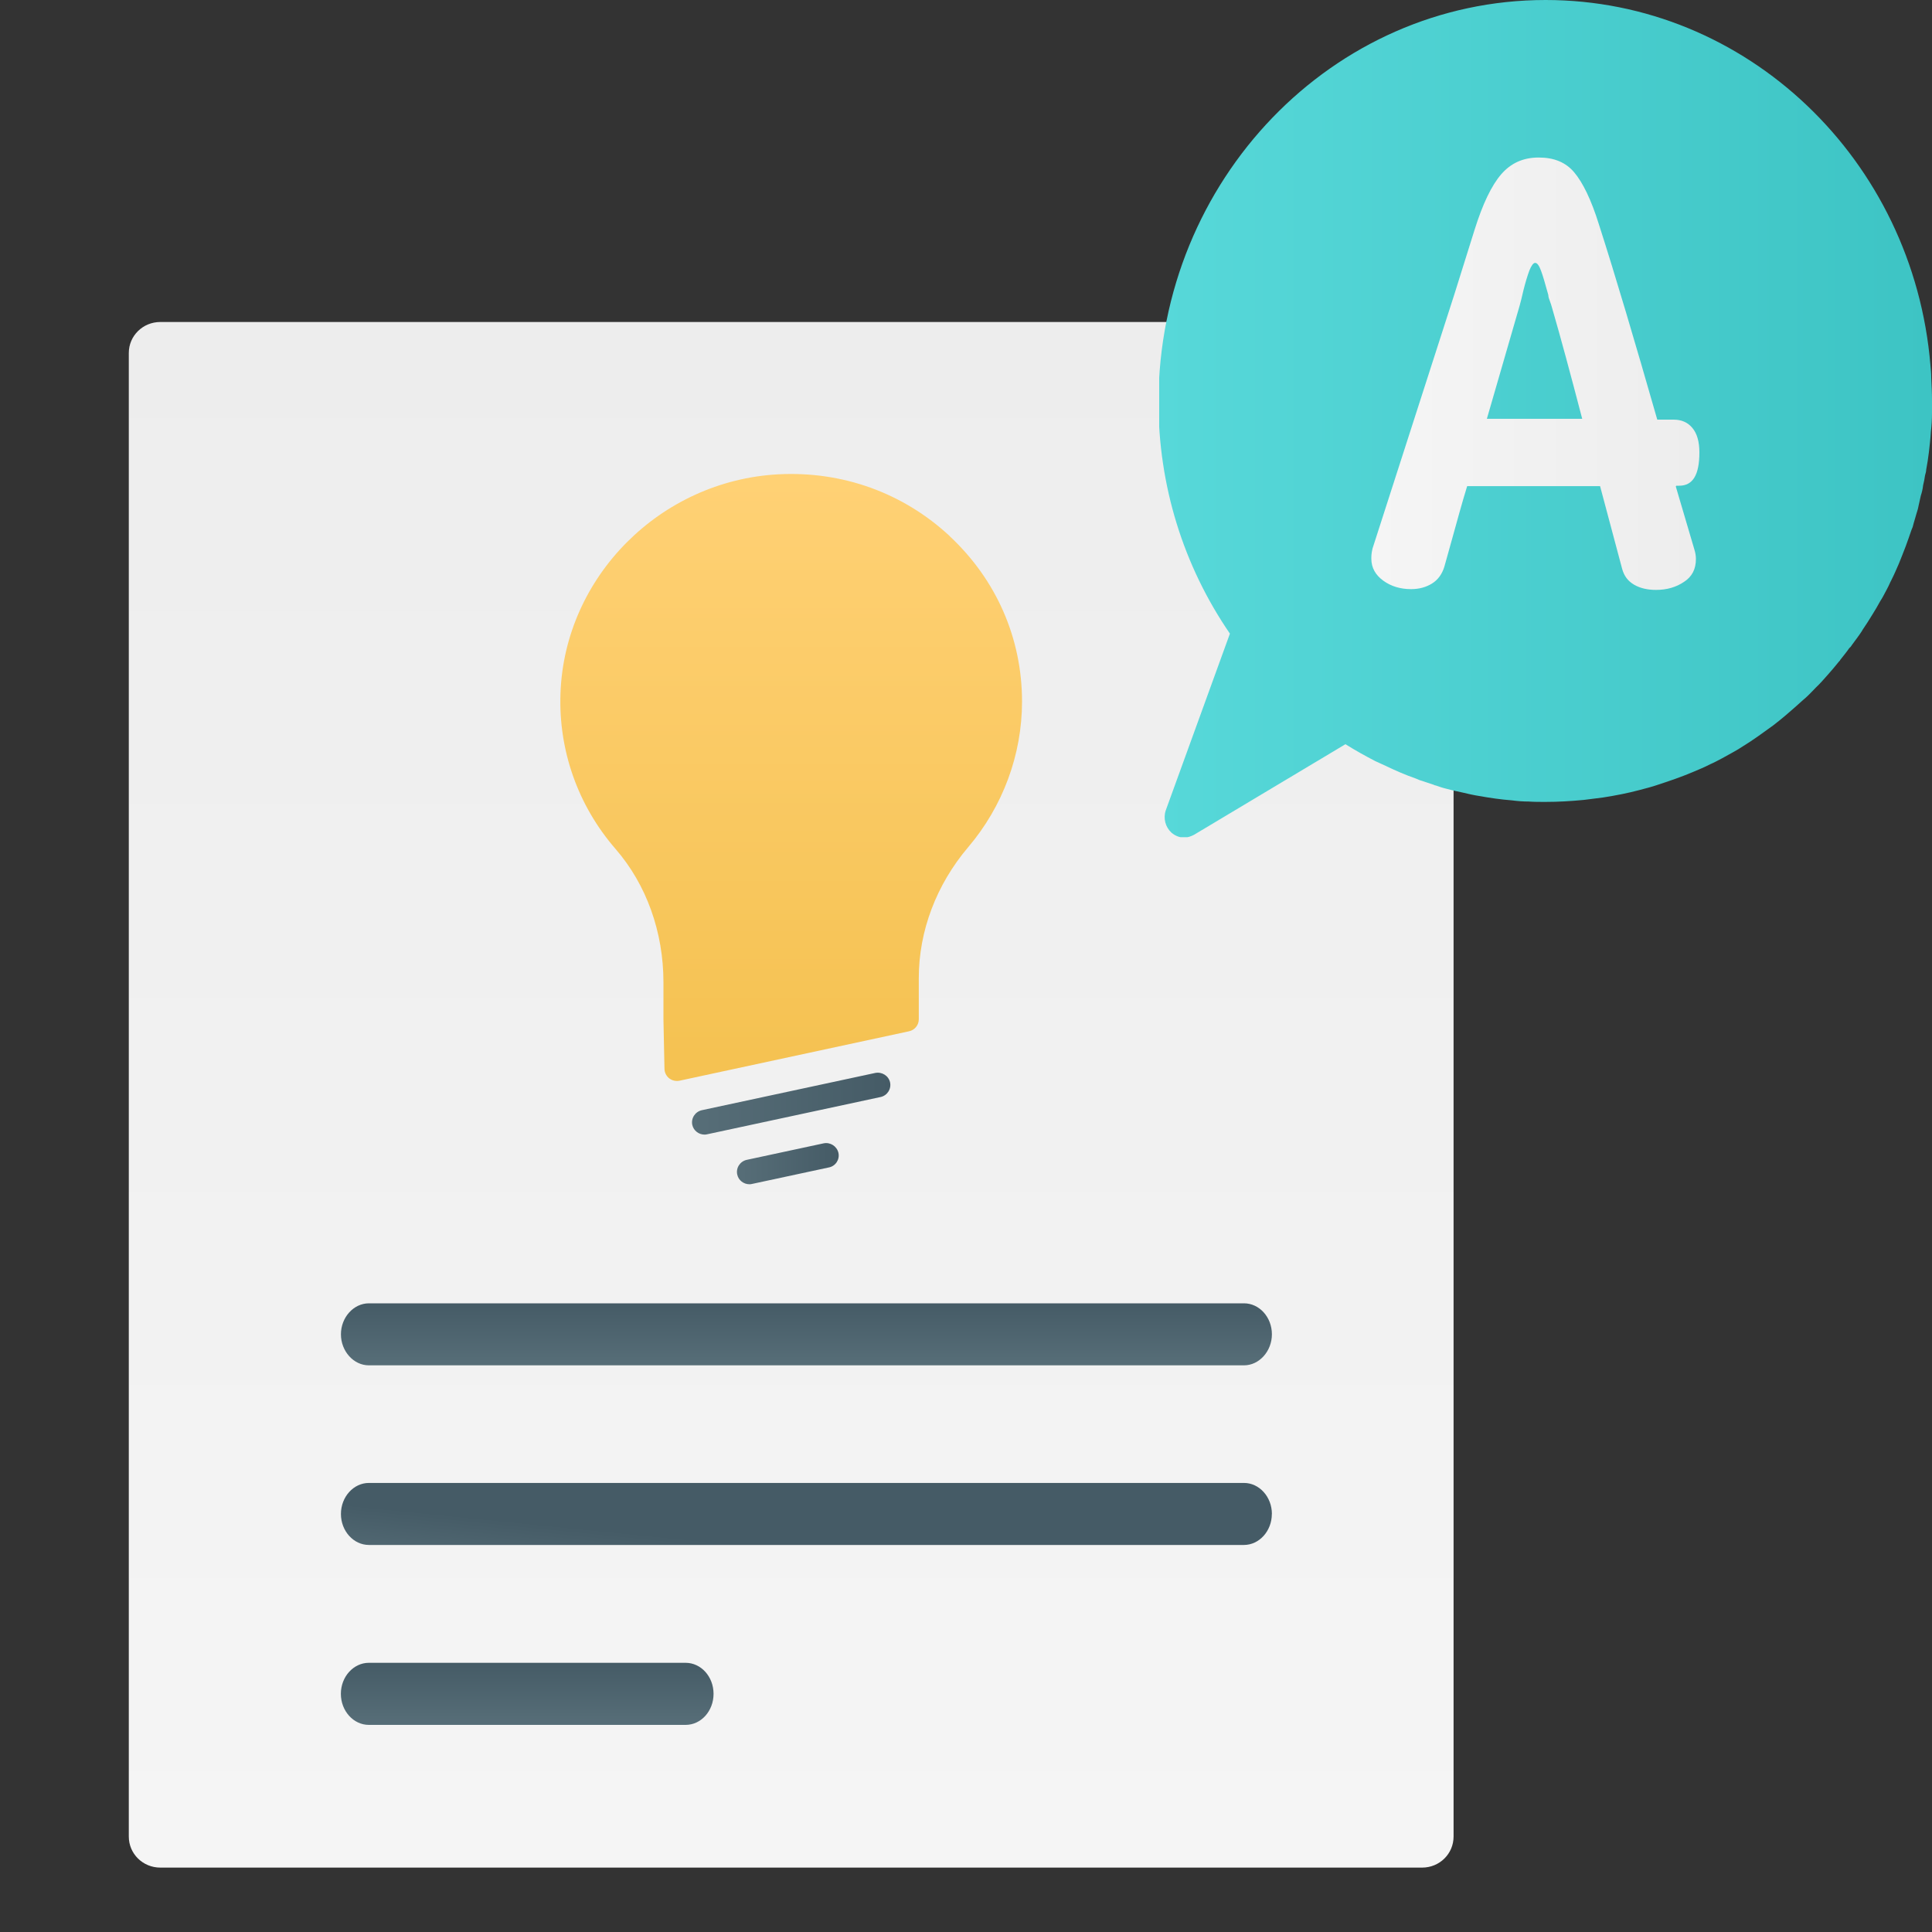
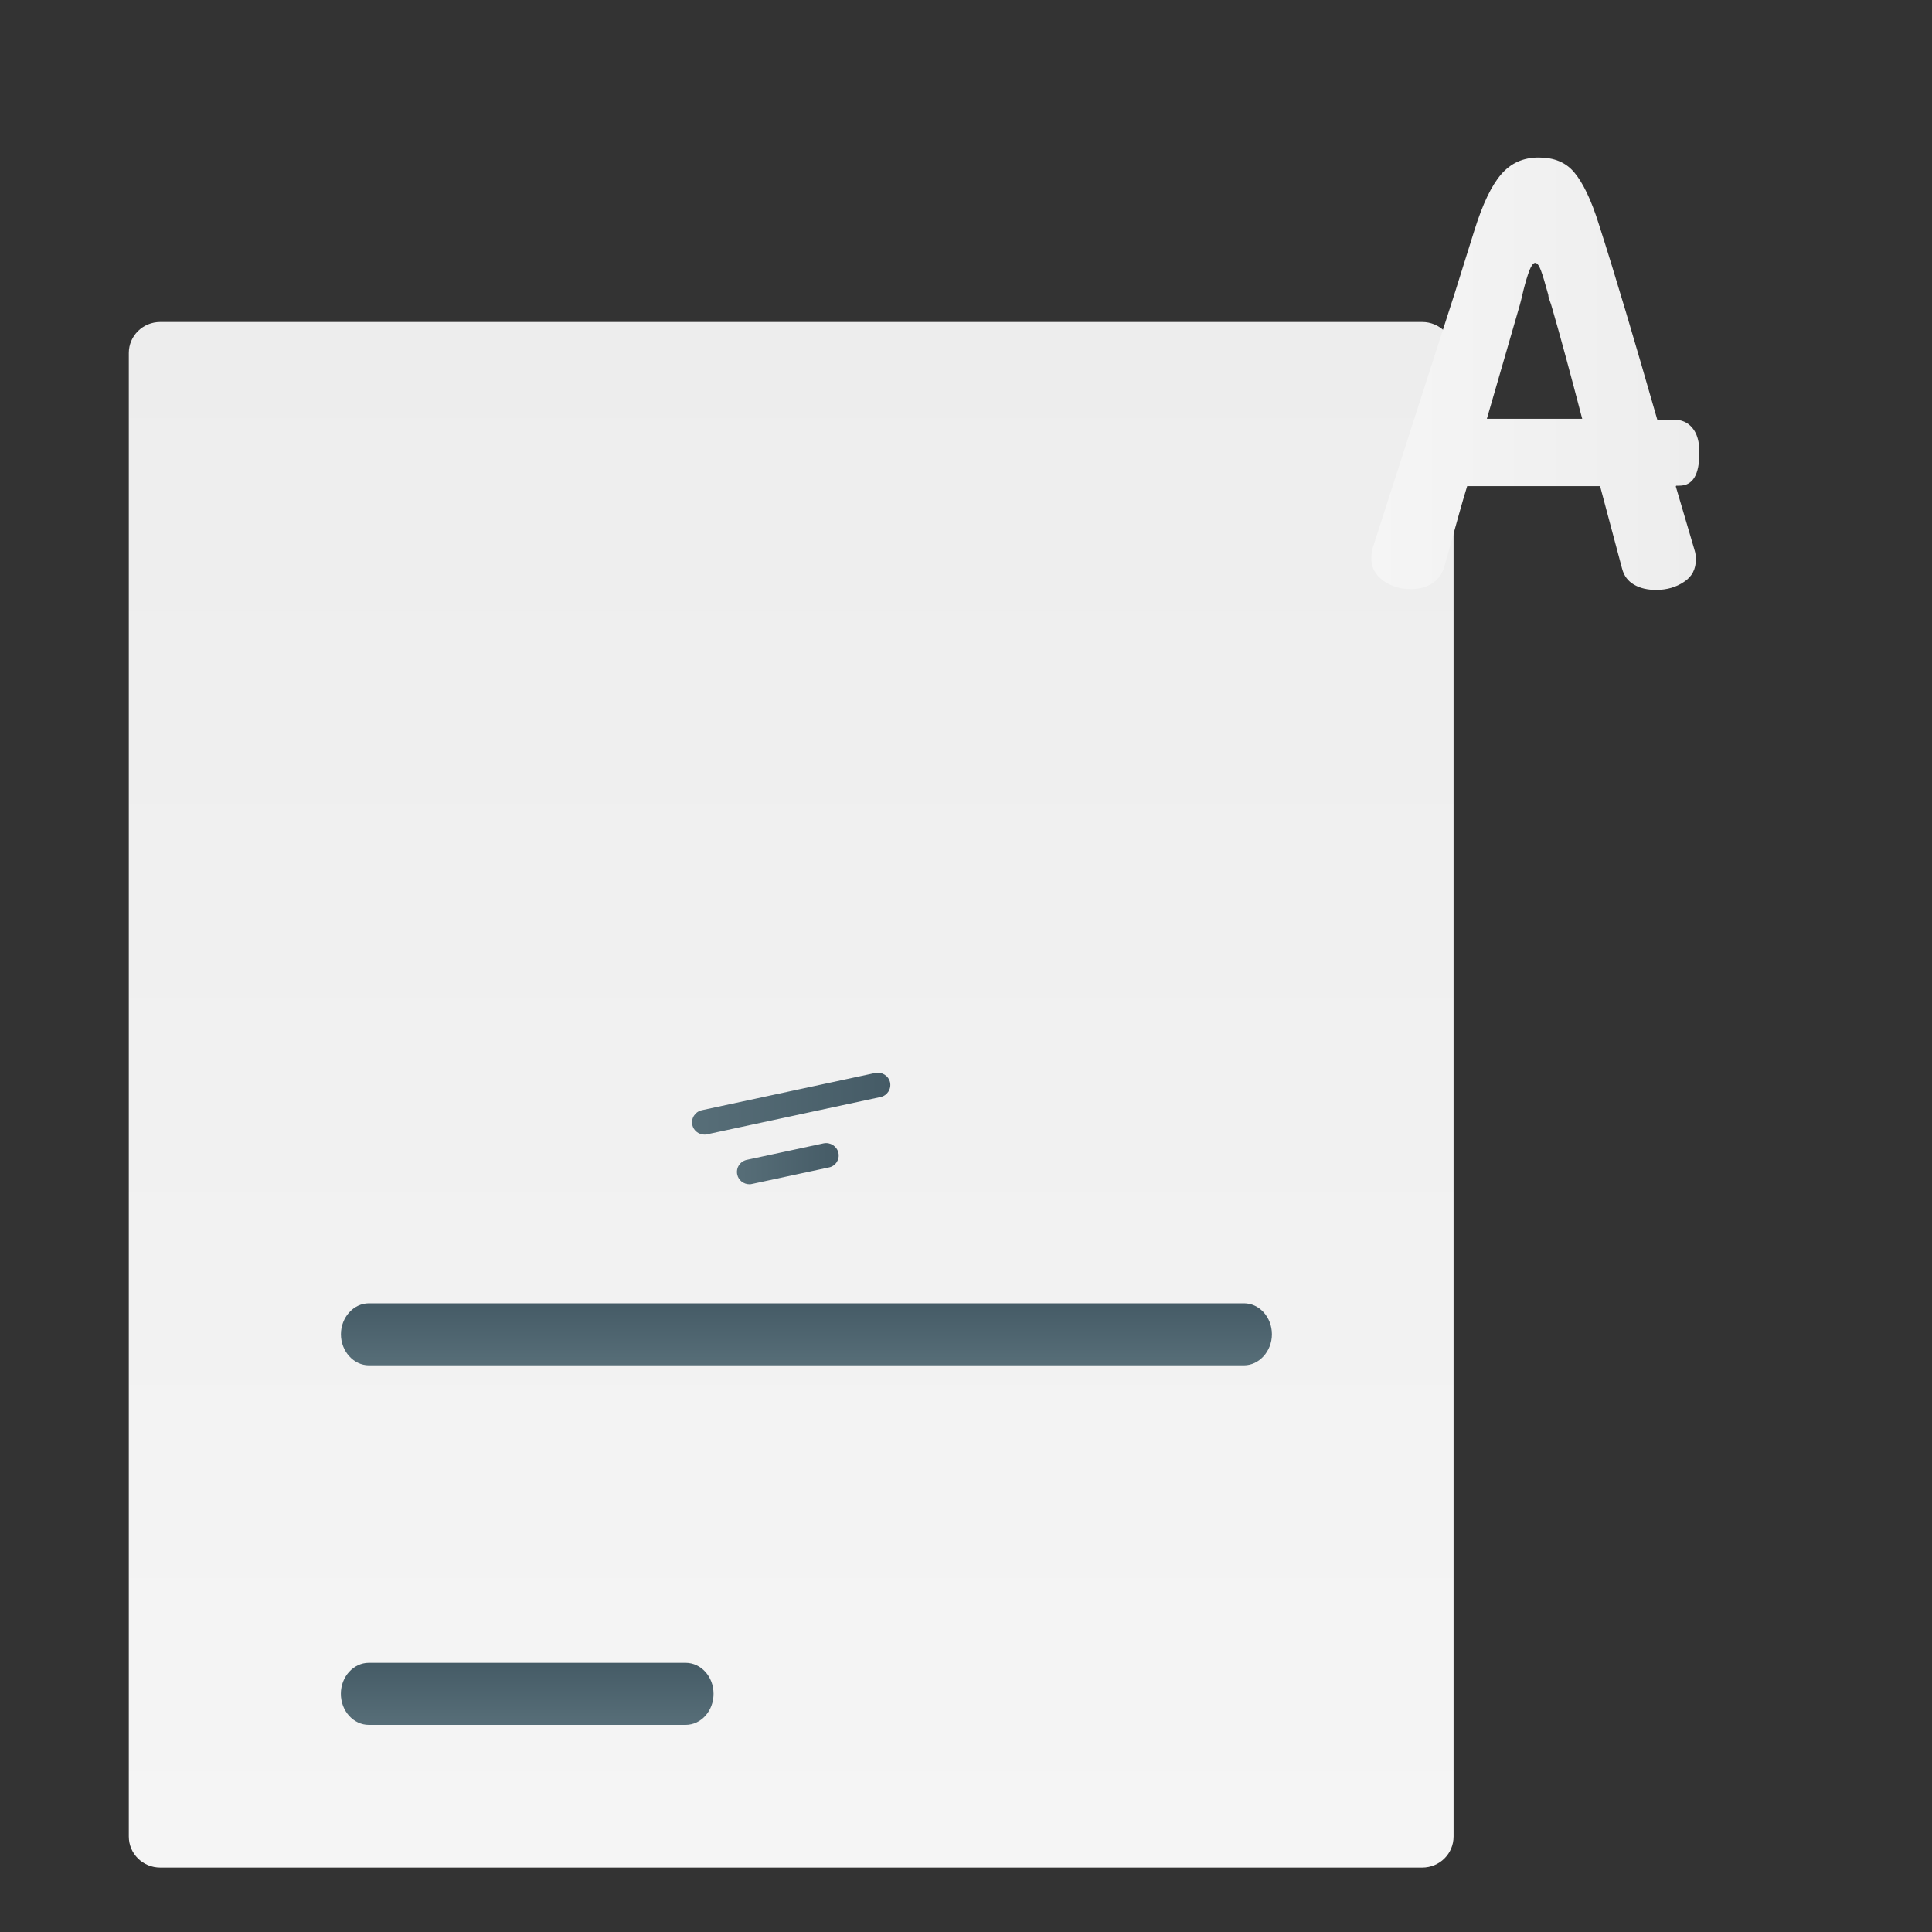
<svg xmlns="http://www.w3.org/2000/svg" width="30" height="30" viewBox="0 0 30 30" fill="none">
  <rect x="0" y="0" width="30" height="30" fill="#333333" stroke="none" />
  <path d="M22.083 5H2.489C2.218 5 2 5.215 2 5.481V28.518C2 28.785 2.218 29 2.489 29H22.083C22.354 29 22.571 28.785 22.571 28.518V5.481C22.571 5.215 22.354 5 22.083 5Z" fill="url(#paint0_linear_1872_5438)" />
  <path d="M19.75 20.719C19.75 20.982 19.553 21.201 19.316 21.201H5.728C5.491 21.201 5.294 20.982 5.294 20.719C5.294 20.456 5.491 20.238 5.728 20.238H19.317C19.554 20.238 19.75 20.452 19.75 20.719H19.75Z" fill="url(#paint1_linear_1872_5438)" />
-   <path d="M19.749 23.509C19.749 23.775 19.552 23.99 19.316 23.99H5.728C5.491 23.99 5.294 23.775 5.294 23.509C5.294 23.242 5.491 23.027 5.728 23.027H19.317C19.553 23.027 19.75 23.242 19.75 23.509H19.749Z" fill="url(#paint2_linear_1872_5438)" />
  <path d="M11.08 26.302C11.08 26.569 10.886 26.784 10.646 26.784H5.727C5.49 26.784 5.293 26.569 5.293 26.302C5.293 26.035 5.49 25.82 5.727 25.82H10.646C10.886 25.82 11.08 26.035 11.08 26.302Z" fill="url(#paint3_linear_1872_5438)" />
-   <path d="M14.751 8.328C14.029 7.655 13.085 7.313 12.088 7.365C10.253 7.462 8.765 8.957 8.703 10.77C8.672 11.654 8.975 12.51 9.557 13.181C10.038 13.735 10.302 14.471 10.302 15.254V15.831L10.318 16.598C10.319 16.655 10.347 16.709 10.392 16.745C10.427 16.772 10.469 16.785 10.511 16.785C10.525 16.785 10.54 16.784 10.552 16.781L14.114 16.014C14.203 15.996 14.267 15.918 14.267 15.827V15.184C14.267 14.458 14.54 13.737 15.033 13.156C15.572 12.522 15.87 11.719 15.87 10.893C15.87 9.913 15.472 9.004 14.75 8.329L14.751 8.328Z" fill="url(#paint4_linear_1872_5438)" />
  <path d="M13.671 17.035L10.981 17.613C10.967 17.617 10.952 17.618 10.94 17.618C10.851 17.618 10.77 17.557 10.75 17.468C10.728 17.364 10.794 17.262 10.899 17.239L13.589 16.661C13.694 16.639 13.798 16.704 13.821 16.807C13.843 16.91 13.777 17.013 13.672 17.035H13.671Z" fill="url(#paint5_linear_1872_5438)" />
  <path d="M12.87 18.128L11.678 18.384C11.664 18.388 11.651 18.389 11.637 18.389C11.548 18.389 11.467 18.328 11.448 18.239C11.425 18.135 11.491 18.033 11.596 18.01L12.788 17.754C12.892 17.732 12.995 17.798 13.019 17.901C13.042 18.004 12.976 18.107 12.871 18.128H12.87Z" fill="url(#paint6_linear_1872_5438)" />
  <g clip-path="url(#clip0_1872_5438)">
-     <path d="M30 6.223C30 6.279 30 6.341 30 6.397V6.41C30 6.509 29.994 6.609 29.982 6.708C29.976 6.814 29.964 6.914 29.952 7.02C29.94 7.113 29.928 7.2 29.91 7.293C29.91 7.325 29.898 7.356 29.892 7.381C29.886 7.43 29.874 7.486 29.862 7.536C29.856 7.592 29.844 7.642 29.826 7.698C29.814 7.754 29.802 7.804 29.79 7.86C29.784 7.897 29.772 7.934 29.76 7.972C29.742 8.04 29.718 8.109 29.7 8.183C29.694 8.196 29.688 8.214 29.682 8.227C29.652 8.314 29.622 8.401 29.592 8.482C29.556 8.575 29.52 8.669 29.484 8.756C29.448 8.837 29.412 8.924 29.37 9.005C29.364 9.023 29.352 9.036 29.346 9.055C29.316 9.123 29.28 9.185 29.244 9.254C29.226 9.285 29.214 9.31 29.196 9.335C29.16 9.403 29.118 9.472 29.076 9.54C29.028 9.621 28.974 9.702 28.92 9.783C28.92 9.783 28.92 9.783 28.914 9.795C28.866 9.87 28.812 9.938 28.758 10.013C28.746 10.032 28.734 10.05 28.716 10.063C28.674 10.125 28.626 10.181 28.578 10.243C28.572 10.256 28.566 10.262 28.554 10.274C28.5 10.343 28.44 10.411 28.38 10.48C28.32 10.548 28.26 10.617 28.194 10.679C28.176 10.697 28.164 10.71 28.146 10.729C28.098 10.778 28.056 10.822 28.002 10.866C27.912 10.946 27.816 11.034 27.72 11.114C27.66 11.164 27.6 11.214 27.534 11.264C27.456 11.32 27.378 11.376 27.3 11.432C27.222 11.488 27.144 11.538 27.066 11.587C26.964 11.656 26.85 11.712 26.742 11.774C26.682 11.805 26.616 11.842 26.556 11.867C26.472 11.911 26.382 11.948 26.292 11.986C26.202 12.023 26.112 12.06 26.022 12.091C25.932 12.123 25.842 12.154 25.746 12.185C25.656 12.216 25.56 12.241 25.464 12.266C25.278 12.316 25.086 12.353 24.888 12.384C24.792 12.396 24.69 12.409 24.594 12.421C24.396 12.44 24.198 12.452 23.994 12.452C23.91 12.452 23.82 12.452 23.736 12.446C23.652 12.446 23.568 12.44 23.478 12.428C23.304 12.415 23.136 12.39 22.962 12.359C22.884 12.347 22.8 12.328 22.722 12.309C22.638 12.291 22.548 12.272 22.458 12.247C22.404 12.235 22.35 12.216 22.296 12.197C22.284 12.197 22.272 12.191 22.26 12.185C22.224 12.172 22.182 12.16 22.146 12.147C22.122 12.141 22.098 12.129 22.074 12.123C22.044 12.116 22.02 12.104 21.99 12.091C21.828 12.035 21.672 11.967 21.516 11.892C21.462 11.867 21.408 11.842 21.354 11.818C21.198 11.737 21.042 11.65 20.892 11.556L18.54 12.963C18.492 12.988 18.438 13.006 18.39 13.006C18.318 13.006 18.252 12.981 18.192 12.931C18.096 12.844 18.06 12.707 18.102 12.583L19.098 9.839C18.372 8.781 17.988 7.536 17.988 6.236C18 2.794 20.694 0 24 0C27.12 0 29.712 2.477 29.976 5.675C29.982 5.738 29.988 5.8 29.988 5.862C29.994 5.98 30 6.099 30 6.217V6.223Z" fill="url(#paint7_linear_1872_5438)" />
    <path d="M26.022 7.555L26.31 8.532C26.328 8.588 26.334 8.638 26.334 8.681C26.334 8.837 26.274 8.955 26.148 9.036C26.028 9.117 25.884 9.16 25.716 9.16C25.584 9.16 25.47 9.135 25.374 9.079C25.278 9.023 25.218 8.943 25.188 8.831L24.846 7.549H22.782C22.74 7.686 22.698 7.829 22.662 7.959C22.626 8.09 22.59 8.214 22.56 8.326L22.428 8.799C22.392 8.918 22.326 9.005 22.236 9.061C22.146 9.117 22.038 9.148 21.912 9.148C21.744 9.148 21.6 9.104 21.48 9.017C21.36 8.93 21.294 8.818 21.294 8.675C21.294 8.644 21.294 8.594 21.312 8.519L22.584 4.568L22.896 3.572C23.022 3.168 23.16 2.881 23.31 2.707C23.46 2.533 23.652 2.446 23.892 2.446C24.132 2.446 24.312 2.52 24.444 2.676C24.576 2.832 24.708 3.099 24.828 3.485C25.086 4.288 25.386 5.302 25.734 6.516H25.986C26.112 6.516 26.208 6.559 26.28 6.646C26.352 6.733 26.388 6.858 26.388 7.026C26.388 7.374 26.286 7.542 26.076 7.542H26.028L26.022 7.555ZM24.57 6.509C24.39 5.819 24.234 5.24 24.102 4.786C24.09 4.742 24.078 4.705 24.066 4.674C24.054 4.642 24.042 4.611 24.042 4.58C23.994 4.406 23.958 4.281 23.928 4.201C23.898 4.12 23.868 4.082 23.838 4.082C23.808 4.082 23.778 4.126 23.748 4.201C23.718 4.281 23.688 4.381 23.658 4.499C23.628 4.624 23.61 4.705 23.598 4.742L23.088 6.503H24.57V6.509Z" fill="url(#paint8_linear_1872_5438)" />
  </g>
  <defs>
    <linearGradient id="paint0_linear_1872_5438" x1="12.285" y1="29" x2="12.285" y2="5" gradientUnits="userSpaceOnUse">
      <stop stop-color="#F5F5F5" />
      <stop offset="1" stop-color="#EDEDED" />
    </linearGradient>
    <linearGradient id="paint1_linear_1872_5438" x1="12.522" y1="21.201" x2="12.522" y2="20.238" gradientUnits="userSpaceOnUse">
      <stop stop-color="#576E78" />
      <stop offset="1" stop-color="#455B66" />
    </linearGradient>
    <linearGradient id="paint2_linear_1872_5438" x1="2" y1="23.991" x2="2.097" y2="23.027" gradientUnits="userSpaceOnUse">
      <stop stop-color="#576E78" />
      <stop offset="1" stop-color="#455B66" />
    </linearGradient>
    <linearGradient id="paint3_linear_1872_5438" x1="8.187" y1="26.784" x2="8.187" y2="25.82" gradientUnits="userSpaceOnUse">
      <stop stop-color="#576E78" />
      <stop offset="1" stop-color="#455B66" />
    </linearGradient>
    <linearGradient id="paint4_linear_1872_5438" x1="12.285" y1="7.327" x2="12.285" y2="16.405" gradientUnits="userSpaceOnUse">
      <stop stop-color="#FFD175" />
      <stop offset="1" stop-color="#F5C252" />
    </linearGradient>
    <linearGradient id="paint5_linear_1872_5438" x1="10.744" y1="17.138" x2="13.824" y2="17.138" gradientUnits="userSpaceOnUse">
      <stop stop-color="#576E78" />
      <stop offset="1" stop-color="#455B66" />
    </linearGradient>
    <linearGradient id="paint6_linear_1872_5438" x1="11.442" y1="18.07" x2="13.022" y2="18.07" gradientUnits="userSpaceOnUse">
      <stop stop-color="#576E78" />
      <stop offset="1" stop-color="#455B66" />
    </linearGradient>
    <linearGradient id="paint7_linear_1872_5438" x1="17.995" y1="6.515" x2="30" y2="6.515" gradientUnits="userSpaceOnUse">
      <stop stop-color="#57D8D9" />
      <stop offset="1" stop-color="#3DC4C4" />
    </linearGradient>
    <linearGradient id="paint8_linear_1872_5438" x1="21.288" y1="5.806" x2="26.376" y2="5.806" gradientUnits="userSpaceOnUse">
      <stop stop-color="#F5F5F5" />
      <stop offset="1" stop-color="#EDEDED" />
    </linearGradient>
    <clipPath id="clip0_1872_5438">
      <rect width="12" height="13" fill="white" transform="translate(18)" />
    </clipPath>
  </defs>
</svg>